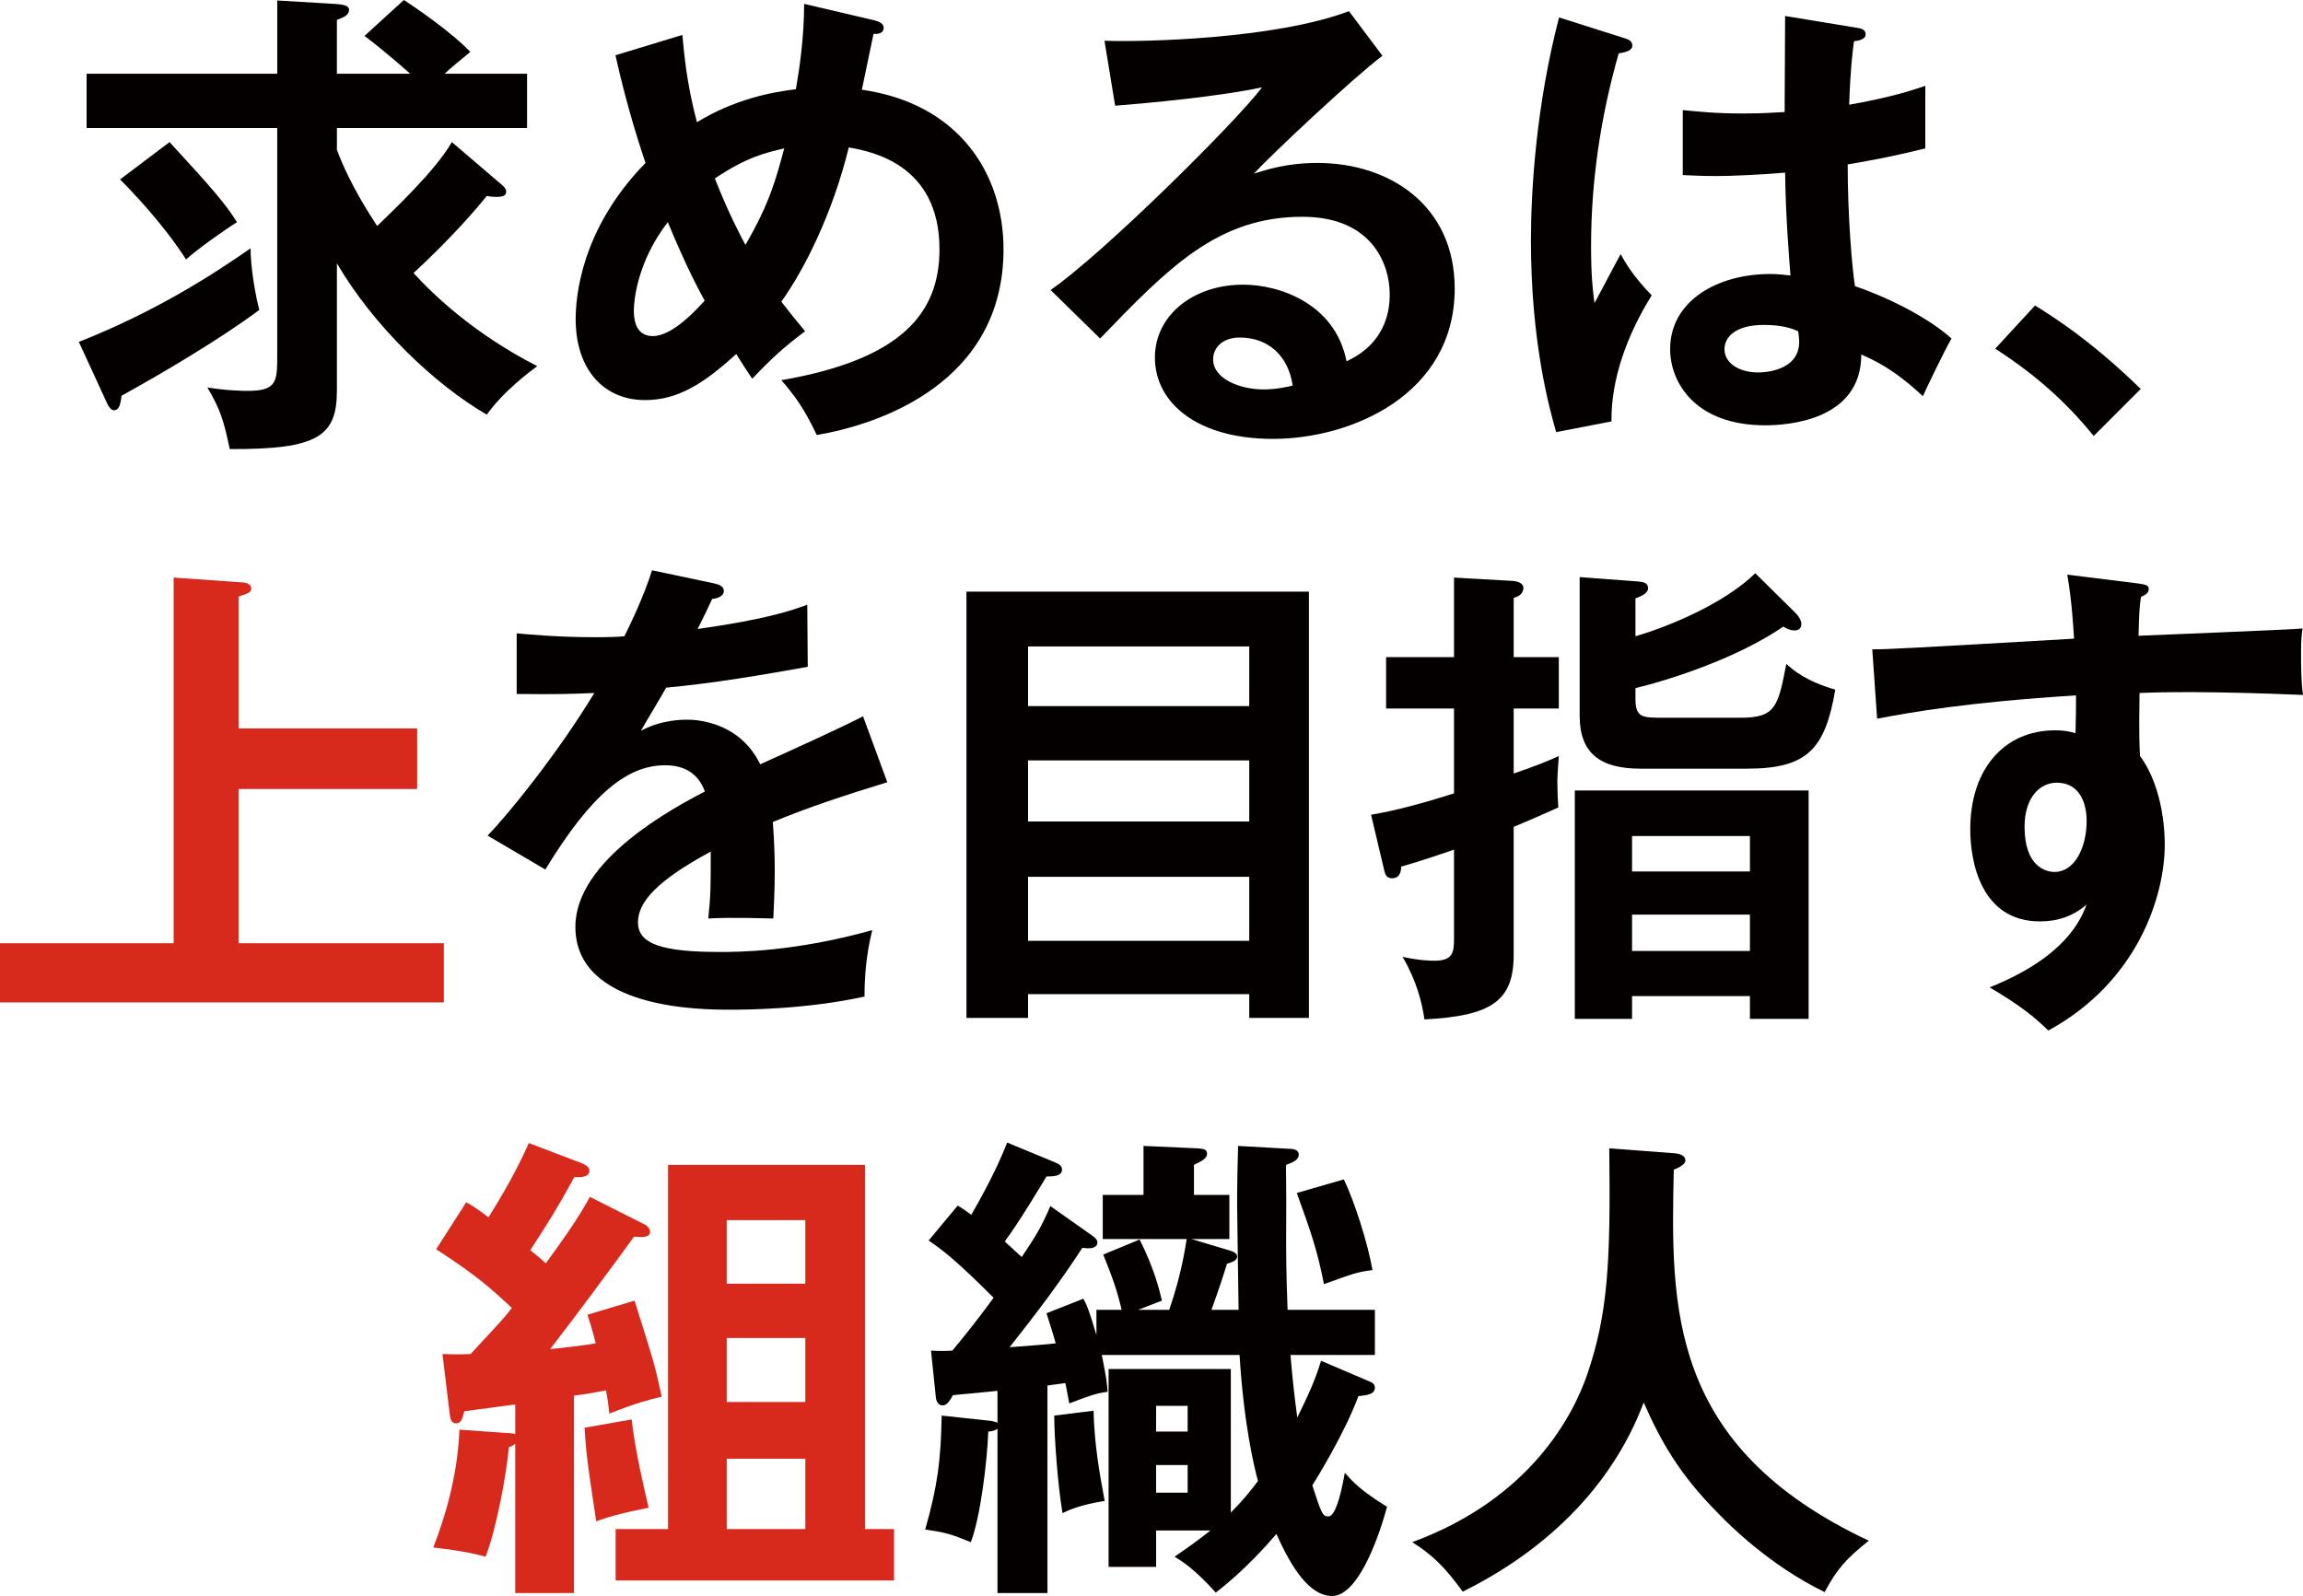
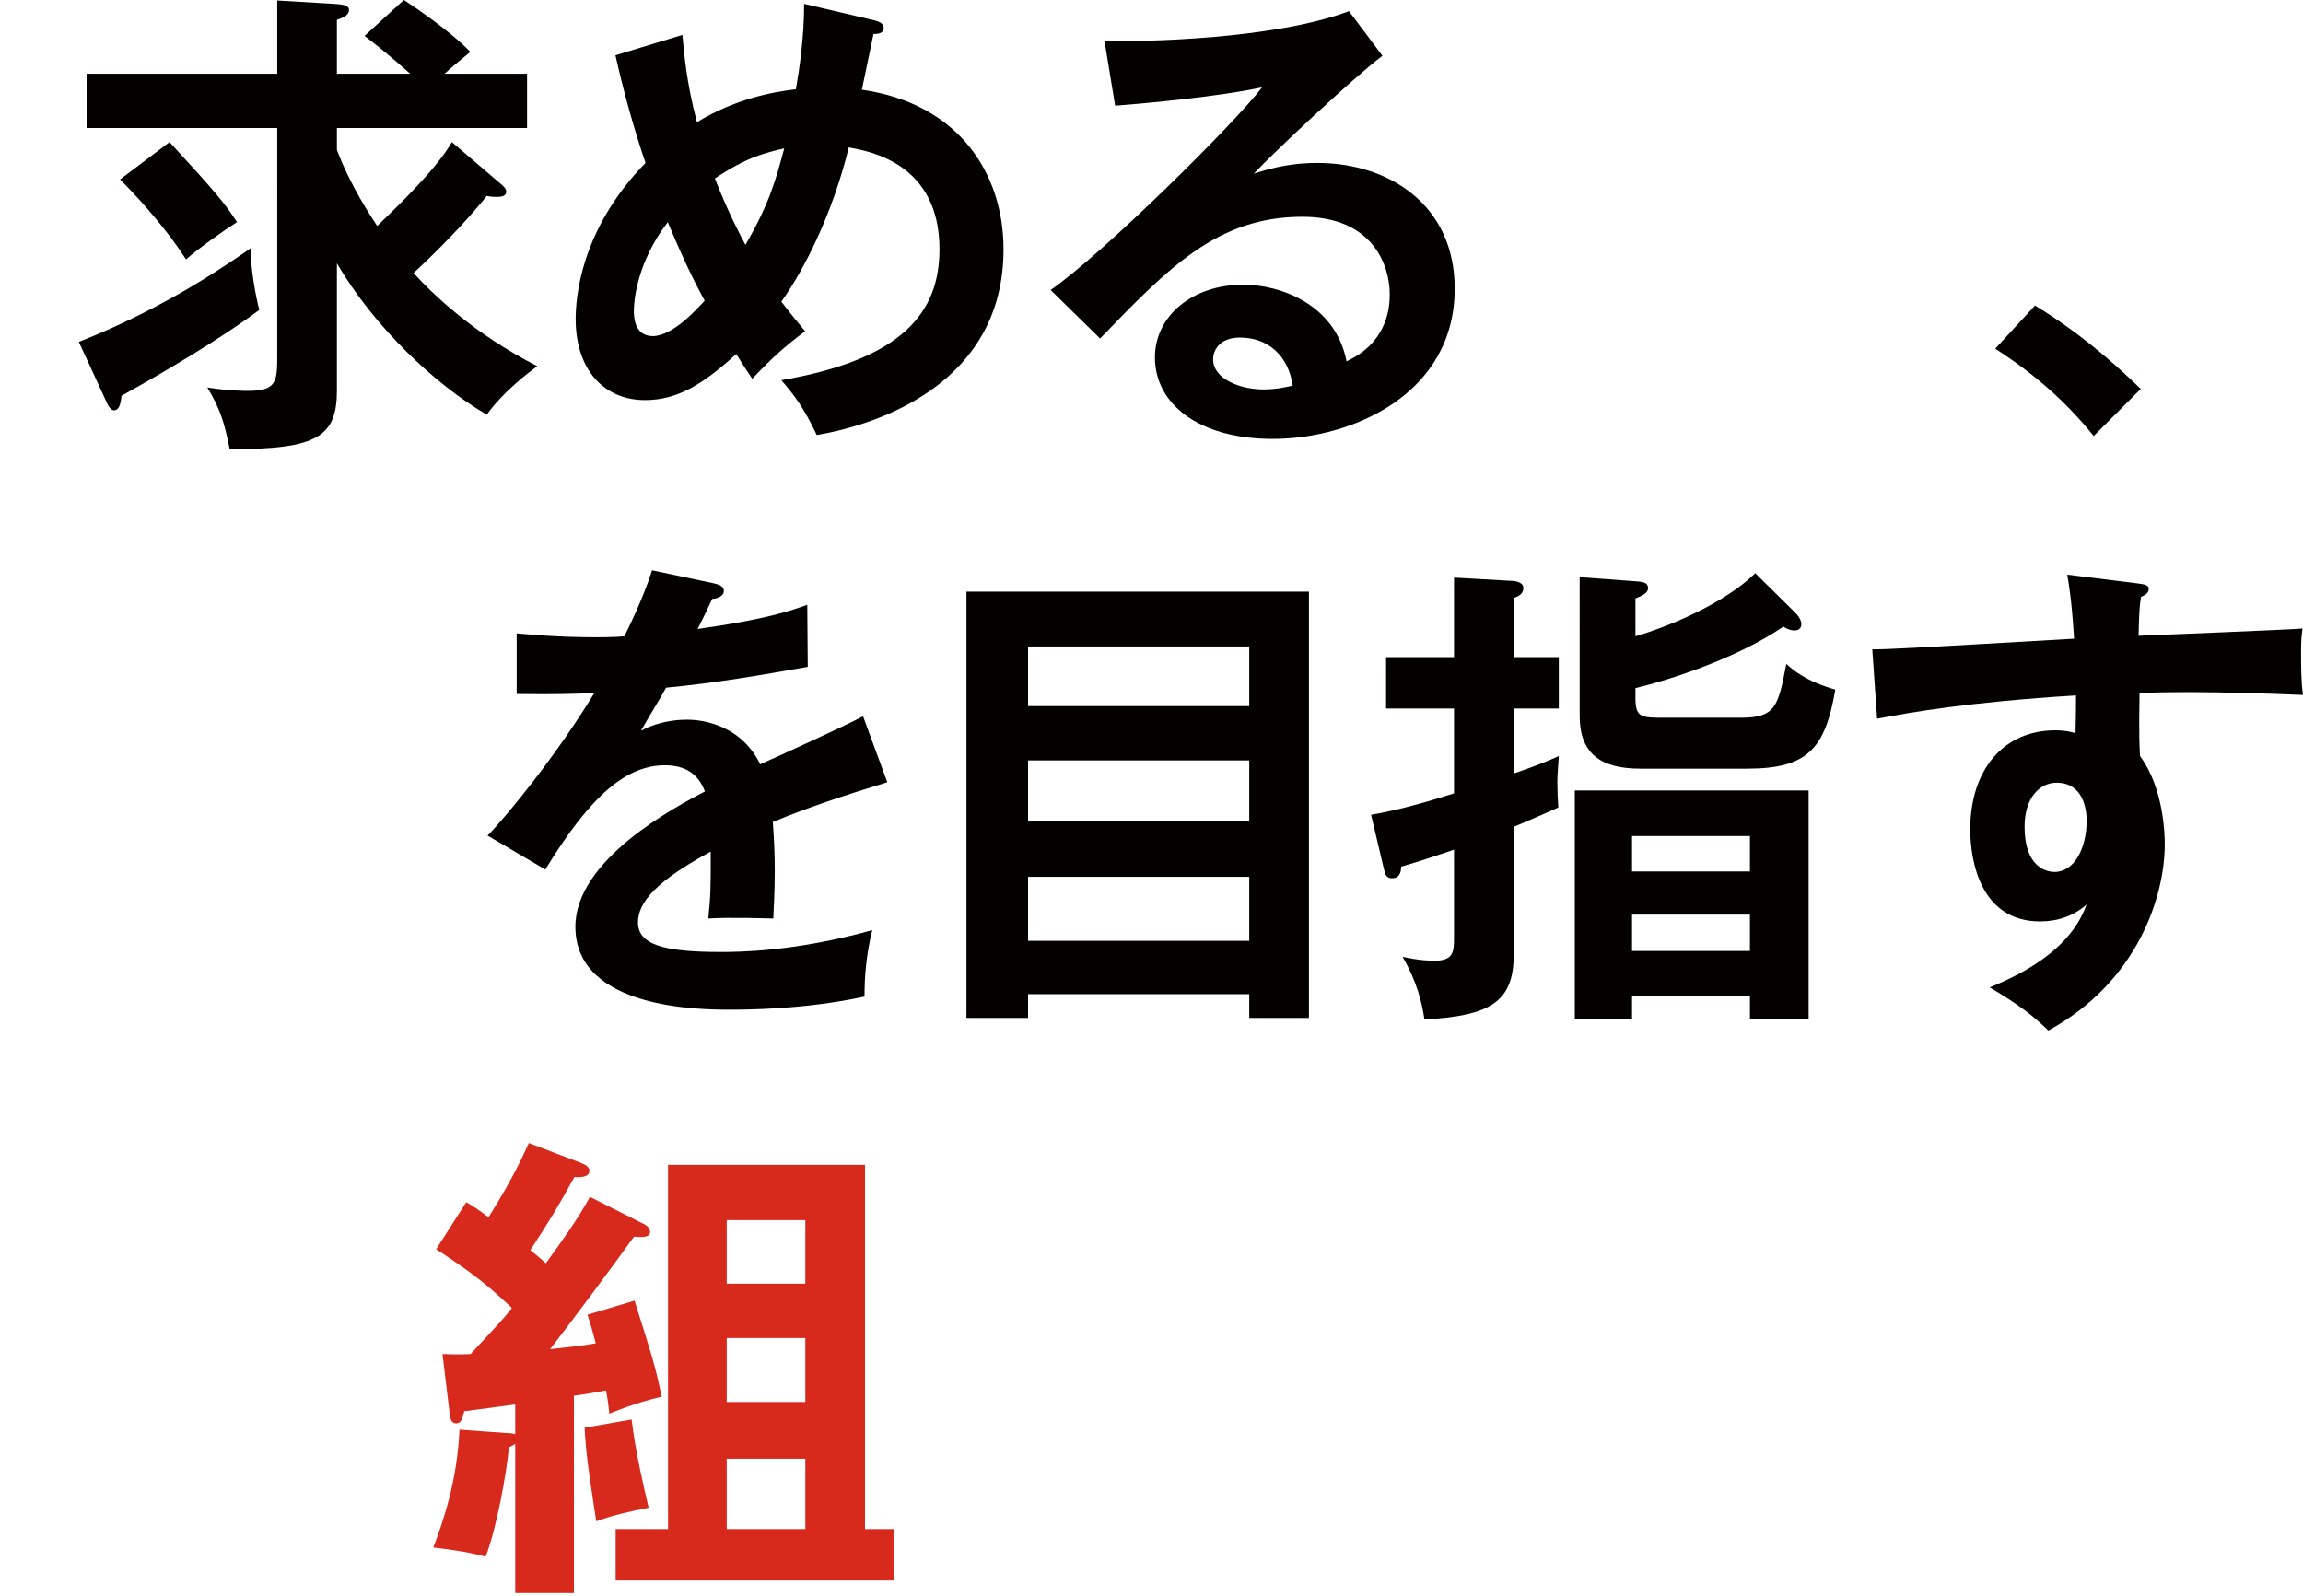
<svg xmlns="http://www.w3.org/2000/svg" version="1.1" id="レイヤー_1" x="0px" y="0px" width="261.079px" height="180.978px" viewBox="0 0 261.079 180.978" style="enable-background:new 0 0 261.079 180.978;" xml:space="preserve">
  <style type="text/css">
	.st0{fill:#040000;}
	.st1{fill:#D8291D;}
</style>
  <g>
    <path class="st0" d="M8.938,38.77c8.909-3.52,15.453-7.809,19.468-10.613c0,2.31,0.604,5.554,0.99,6.984   c-4.234,3.19-11.218,7.314-15.618,9.734c-0.11,0.99-0.275,1.65-0.88,1.65c-0.33,0-0.66-0.55-0.771-0.825L8.938,38.77z    M56.562,20.677c0.55,0.44,0.825,0.715,0.825,1.045c0,0.495-0.44,0.605-1.1,0.605c-0.274,0-0.55,0-1.1-0.11   c-1.1,1.375-3.959,4.729-8.304,8.744c2.199,2.419,6.819,6.874,14.023,10.559c-0.825,0.605-3.849,2.859-5.719,5.499   c-5.884-3.409-12.813-10.009-16.993-17.158v14.408c0,5.169-2.089,6.709-12.153,6.654c-0.66-3.245-1.1-4.564-2.53-6.984   c2.42,0.385,4.234,0.385,4.564,0.385c3.3,0,3.354-1.045,3.354-4.015V14.518H9.817V8.359H31.43V0.055l6.489,0.385   c0.715,0.055,1.649,0.11,1.649,0.66c0,0.66-0.66,0.88-1.375,1.155v6.104h8.304c-0.385-0.33-2.365-2.145-5.17-4.29L45.783,0   c1.209,0.77,5.389,3.629,7.534,5.884c-1.32,1.1-2.09,1.705-2.915,2.475h9.349v6.159H38.194v2.475   c1.485,3.959,3.74,7.369,4.564,8.634c1.924-1.87,6.599-6.269,8.469-9.514L56.562,20.677z M19.222,16.113   c5.059,5.5,6.269,6.929,7.644,9.074c-1.319,0.825-4.509,3.08-5.774,4.234c-2.64-4.125-6.324-7.919-7.479-9.074L19.222,16.113z" />
    <path class="st0" d="M77.356,3.959c0.22,2.2,0.44,5.279,1.65,9.898c4.234-2.584,8.414-3.409,11.219-3.739   c0.385-2.2,0.935-5.829,0.935-9.679l7.974,1.87c0.44,0.11,1.045,0.33,1.045,0.825c0,0.77-0.88,0.715-1.154,0.715l-1.32,6.324   c11.108,1.595,16.058,9.624,16.058,18.092c0,15.123-14.022,19.853-21.172,21.062c-1.484-3.134-2.585-4.564-4.015-6.214   c13.693-2.365,17.928-7.644,17.928-14.848c0-9.734-7.864-11.108-10.283-11.548c-1.815,7.424-5.005,13.803-7.645,17.488   c1.265,1.649,1.925,2.419,2.695,3.354c-2.419,1.814-3.74,3.024-5.994,5.389c-0.77-1.155-0.935-1.375-1.815-2.805   c-3.685,3.354-6.599,5.225-10.338,5.225c-4.674,0-7.864-3.465-7.864-9.184c0-2.31,0.495-10.119,7.919-17.708   c-0.33-0.99-1.98-5.774-3.41-12.208L77.356,3.959z M75.706,25.187c-3.52,4.564-3.85,9.019-3.85,10.009c0,0.605,0,2.915,2.145,2.915   c2.31,0,5.114-3.189,5.884-4.015C79.226,32.886,77.796,30.246,75.706,25.187z M81.041,20.237c1.595,4.069,2.915,6.489,3.464,7.534   c2.75-4.729,3.465-7.479,4.399-10.944C86.814,17.323,84.725,17.763,81.041,20.237z" />
    <path class="st0" d="M156.718,6.324c-3.354,2.529-12.483,11.108-14.573,13.363c1.43-0.44,3.739-1.21,7.204-1.21   c8.139,0,15.563,4.784,15.563,14.243c0,11.988-11.658,17.048-20.622,17.048c-8.469,0-13.363-4.015-13.363-9.239   c0-4.729,4.29-8.249,10.009-8.249c4.18,0,10.448,2.2,11.713,8.689c4.894-2.255,4.894-6.544,4.894-7.644   c0-3.19-1.869-8.744-9.898-8.744c-9.624,0-15.178,5.774-22.932,13.803l-5.609-5.499c5.884-4.07,20.842-18.863,23.977-22.987   c-4.784,1.045-13.143,1.815-16.663,2.09l-1.209-7.369c4.124,0.165,19.302-0.165,27.716-3.354L156.718,6.324z M140.55,38.275   c-2.035,0-3.024,1.21-3.024,2.475c0,2.2,3.024,3.41,5.719,3.41c1.43,0,2.64-0.275,3.3-0.44   C146.049,40.31,143.739,38.275,140.55,38.275z" />
-     <path class="st0" d="M184.386,4.399c0.44,0.165,0.66,0.385,0.66,0.77c0,0.605-0.825,0.77-1.54,0.88   c-2.034,7.094-3.134,14.463-3.134,21.832c0,3.245,0.165,4.839,0.385,6.489c0.495-0.88,2.529-4.784,2.97-5.554   c0.439,0.825,1.375,2.475,3.52,4.674c-2.805,4.51-4.62,9.514-4.564,14.298l-6.27,1.21c-0.77-2.695-2.859-10.174-2.859-21.722   c0-5.774,0.604-15.398,3.189-25.297L184.386,4.399z M210.728,3.189c0.605,0.11,0.77,0.385,0.77,0.715c0,0.55-0.77,0.715-1.32,0.77   c-0.165,1.265-0.385,2.75-0.55,7.204c4.895-0.88,6.984-1.595,8.634-2.145v7.094c-4.455,1.1-7.204,1.54-8.799,1.815   c0,5.939,0.495,11.713,0.825,13.803c4.729,1.649,8.744,3.959,10.944,5.939c-0.825,1.43-2.86,5.664-3.245,6.544   c-3.299-3.079-5.389-4.014-6.983-4.729c0,7.534-8.469,8.029-10.889,8.029c-7.974,0-10.779-4.895-10.779-8.634   c0-5.5,5.389-8.524,11.329-8.524c0.99,0,1.649,0.11,2.31,0.165c-0.165-2.145-0.55-6.819-0.605-11.659   c-3.354,0.275-6.159,0.385-7.809,0.385c-1.595,0-2.64-0.055-3.794-0.11v-7.369c1.704,0.165,3.629,0.385,6.818,0.385   c2.255,0,3.74-0.11,4.729-0.165c0-0.495,0.055-9.624,0.055-10.889L210.728,3.189z M199.949,36.845c-3.41,0-4.455,1.54-4.455,2.75   c0,1.54,1.595,2.64,3.849,2.64c0.385,0,4.62-0.055,4.62-3.465c0-0.385-0.056-0.77-0.11-1.209   C203.084,37.23,202.039,36.845,199.949,36.845z" />
    <path class="st0" d="M230.697,34.646c5.719,3.464,10.063,7.589,11.988,9.458l-5.334,5.334c-3.245-4.015-6.819-7.094-11.164-9.899   L230.697,34.646z" />
-     <path class="st1" d="M47.293,82.598v6.874H27.056v17.488h23.262v6.709H0v-6.709h19.687V65.495l7.809,0.55   c0.385,0,0.99,0.22,0.99,0.66s-0.22,0.55-1.43,0.935v14.958H47.293z" />
    <path class="st0" d="M80.957,66.155c0.385,0.11,1.1,0.22,1.1,0.88c0,0.495-0.605,0.825-1.32,0.88c-0.605,1.32-0.99,2.09-1.65,3.41   c7.809-1.1,10.614-2.09,12.429-2.75l0.055,7.039c-5.225,0.935-10.724,1.87-16.058,2.365c-0.66,1.21-1.925,3.245-2.86,4.895   c2.31-1.265,4.729-1.265,5.224-1.265c0.88,0,5.885,0.11,8.304,5.059c3.905-1.76,9.349-4.234,11.659-5.444l2.749,7.479   c-4.839,1.485-9.019,2.86-12.978,4.509c0.165,2.145,0.22,4.07,0.22,5.5c0,2.419-0.11,4.069-0.165,5.444   c-0.385,0-4.84-0.165-7.369,0c0.275-2.805,0.275-3.3,0.275-7.589c-5.994,3.245-8.249,5.664-8.249,8.029   c0,2.475,2.805,3.354,9.293,3.354c1.98,0,8.414,0,17.268-2.475c-0.715,2.859-0.88,5.444-0.88,7.534   c-6.819,1.484-13.639,1.484-15.288,1.484c-3.08,0-17.488,0-17.488-9.403c0-7.644,11.329-13.583,14.684-15.343   c-0.495-1.32-1.595-2.97-4.51-2.97c-4.289,0-8.358,3.245-13.583,11.824l-6.544-3.85c2.364-2.42,7.974-9.349,12.098-16.168   c-2.695,0.11-4.344,0.165-8.799,0.11v-6.875c1.265,0.11,4.564,0.44,8.854,0.44c1.979,0,2.805-0.055,3.354-0.11   c0.33-0.66,2.145-4.29,3.135-7.479L80.957,66.155z" />
    <path class="st0" d="M116.544,112.733v2.695h-6.984V67.09h38.825v48.338h-6.764v-2.695H116.544z M141.621,80.068v-6.764h-25.077   v6.764H141.621z M141.621,93.156v-6.929h-25.077v6.929H141.621z M141.621,106.685v-7.259h-25.077v7.259H141.621z" />
    <path class="st0" d="M164.835,65.495l6.764,0.385c0.495,0.055,1.1,0.275,1.1,0.77c0,0.825-0.77,1.044-1.1,1.155v6.709h5.114v5.829   h-5.114v7.369c2.42-0.825,3.795-1.375,5.114-1.979c-0.055,0.825-0.165,2.254-0.165,2.915c0,0.88,0.056,2.254,0.11,2.915   c-0.99,0.44-2.31,1.045-5.06,2.2v14.518c0,5.224-2.529,6.929-10.118,7.314c-0.275-1.925-0.88-4.344-2.475-7.094   c1.979,0.44,3.299,0.44,3.629,0.44c2.145,0,2.2-1.045,2.2-2.584V96.346c-3.52,1.21-4.675,1.54-5.994,1.925   c0,0.605-0.165,1.32-1.045,1.32c-0.605,0-0.771-0.44-0.88-0.935l-1.485-6.269c2.695-0.44,5.939-1.32,9.404-2.419v-9.624h-7.699   v-5.829h7.699V65.495z M185.017,112.954v2.584h-6.489V89.637h26.506v25.901h-6.654v-2.584H185.017z M203.55,69.509   c0.33,0.33,0.66,0.825,0.66,1.265c0,0.439-0.275,0.715-0.77,0.715c-0.55,0-1.045-0.275-1.265-0.44   c-5.225,3.574-12.703,5.994-16.772,6.984v1.155c0,2.2,0.715,2.2,3.244,2.2h8.689c3.959,0,4.234-1.265,5.169-6.104   c0.715,0.66,2.255,1.979,5.554,2.915c-1.154,6.764-3.189,8.964-10.008,8.964h-12.098c-4.62,0-6.874-1.815-6.874-5.994V65.44   l6.599,0.495c0.55,0.055,1.155,0.11,1.155,0.77c0,0.55-0.715,0.88-1.43,1.155v4.29c3.959-1.155,10.173-3.794,13.583-7.149   L203.55,69.509z M198.38,98.82v-4.014h-13.363v4.014H198.38z M198.38,107.839v-4.125h-13.363v4.125H198.38z" />
    <path class="st0" d="M242.327,66.155c0.88,0.11,1.265,0.22,1.265,0.605c0,0.495-0.33,0.66-0.88,0.935   c-0.165,0.99-0.22,1.925-0.275,4.399c16.113-0.66,17.928-0.77,18.588-0.825c-0.11,0.935-0.165,1.1-0.165,2.695   c0,1.375,0,3.409,0.22,4.839c-10.448-0.44-16.058-0.33-18.532-0.22c0,0.935-0.11,4.564,0.055,7.149   c2.805,3.794,2.805,9.349,2.805,10.008c0,5.83-3.024,15.563-13.198,21.117c-1.649-1.595-3.135-2.805-6.654-4.894   c8.634-3.465,10.339-7.699,10.999-9.404c-1.485,1.32-3.3,1.925-5.279,1.925c-6.709,0-7.919-6.764-7.919-10.449   c0-6.764,3.794-11.219,9.624-11.219c1.155,0,1.76,0.165,2.31,0.33c0.055-2.31,0.055-3.08,0.055-4.29   c-12.374,0.77-18.753,1.925-22.547,2.64l-0.55-7.864c1.814,0,3.904-0.11,22.877-1.21c-0.275-4.399-0.55-5.884-0.771-7.259   L242.327,66.155z M229.514,93.761c0,4.564,2.475,5.114,3.409,5.114c2.2,0,3.63-2.64,3.63-5.829c0-1.155-0.33-4.29-3.41-4.29   C231.273,88.757,229.514,90.407,229.514,93.761z" />
    <path class="st1" d="M72.872,138.744c0.275,0.11,0.825,0.44,0.825,0.935c0,0.605-0.715,0.66-1.814,0.55   c-3.08,4.234-6.379,8.689-9.514,12.758c2.475-0.275,3.574-0.385,5.169-0.66c-0.44-1.705-0.66-2.365-0.935-3.245l5.334-1.595   c2.2,6.984,2.31,7.314,3.08,10.888c-1.375,0.33-2.915,0.715-5.939,1.925c-0.11-1.045-0.165-1.54-0.385-2.64   c-1.43,0.275-1.98,0.385-3.63,0.605v22.382h-6.654V163.71c-0.165,0.165-0.495,0.33-0.715,0.385   c-0.275,3.025-1.375,9.129-2.64,12.429c-0.825-0.22-2.145-0.605-5.939-1.045c1.155-2.97,2.75-7.754,2.97-13.363l5.39,0.385   c0.385,0,0.66,0.055,0.935,0.11v-3.354c-2.364,0.33-3.299,0.44-5.774,0.77c-0.22,0.825-0.33,1.375-0.935,1.375   c-0.604,0-0.66-0.66-0.715-1.045l-0.825-6.819c1.43,0.055,2.09,0.055,3.19,0c3.464-3.739,3.849-4.125,4.674-5.224   c-2.585-2.42-4.18-3.794-8.579-6.654l3.41-5.334c0.77,0.44,1.43,0.88,2.529,1.705c2.859-4.564,4.015-7.204,4.564-8.414l5.774,2.199   c0.439,0.165,1.1,0.44,1.1,0.935c0,0.77-1.1,0.77-1.705,0.715c-1.925,3.52-2.859,5.004-5.004,8.304   c0.495,0.385,1.045,0.825,1.76,1.484c1.76-2.419,3.629-5.004,5.004-7.534L72.872,138.744z M71.607,160.961   c0.385,3.464,1.43,7.919,1.925,10.009c-1.925,0.385-4.015,0.825-5.939,1.54c-0.824-5.444-1.154-7.479-1.319-10.614L71.607,160.961z    M101.358,173.389v5.829H69.793v-5.829h5.939V132.09h22.327v41.299H101.358z M91.295,145.563v-7.204h-8.909v7.204H91.295z    M91.295,158.981v-7.259h-8.909v7.259H91.295z M91.295,173.389v-7.974h-8.909v7.974H91.295z" />
-     <path class="st0" d="M124.298,148.532h2.859c-0.55-2.31-1.045-3.684-2.089-6.269l4.125-1.705c1.595,3.135,2.255,5.719,2.529,6.929   l-2.694,1.044h3.52c0.715-2.089,1.484-4.729,1.979-8.029h-9.514v-5.004h4.619v-5.554l6.159,0.275   c0.66,0.055,1.045,0.11,1.045,0.605c0,0.495-0.439,0.77-1.484,1.265v3.409h4.015v5.004h-4.29l4.399,1.32   c0.33,0.11,0.771,0.275,0.771,0.66c0,0.495-0.66,0.66-1.155,0.825c-0.33,1.1-0.935,2.97-1.76,5.224h3.08   c-0.056-3.959-0.165-11.053-0.165-11.823c0-3.135,0.055-4.729,0.109-6.764l5.885,0.33c0.274,0,0.989,0.055,0.989,0.66   c0,0.66-0.824,0.935-1.43,1.155c-0.055,0.66,0.055,1.484,0,8.688c0,3.41,0.11,6.159,0.165,7.754h9.899v5.115h-9.569   c0.22,2.694,0.44,4.619,0.77,7.094c1.155-2.365,1.98-4.069,2.695-6.434l5.664,2.42c0.165,0.055,0.44,0.275,0.44,0.604   c0,0.77-0.825,0.88-1.87,0.99c-1.595,4.289-4.84,9.514-5.225,10.119c1.045,3.189,1.155,3.52,1.815,3.52   c0.935,0,1.595-3.41,1.87-4.95c0.935,1.045,1.76,1.98,4.784,3.85c-0.66,2.53-3.079,10.119-6.214,10.119   c-2.53,0-4.564-3.08-6.324-7.039c-0.99,1.155-3.52,4.07-6.874,6.654c-2.42-2.695-3.85-3.575-4.675-4.069   c1.43-0.99,2.475-1.705,4.07-2.97h-6.159v4.125h-5.389v-22.437h13.858v16.278c1.375-1.375,2.199-2.42,3.079-3.575   c-0.439-1.65-1.595-6.324-2.09-14.298h-15.618c0.55,2.64,0.605,3.409,0.66,4.179c-1.265,0.165-1.925,0.385-4.344,1.32   c-0.165-0.825-0.22-1.155-0.44-2.31l-2.035,0.275v23.537h-5.665v-18.643c-0.165,0.165-0.604,0.33-1.045,0.33   c-0.109,3.245-0.88,9.734-1.979,12.539c-2.31-0.935-2.859-1.1-5.169-1.43c1.43-5.06,1.76-7.809,1.869-12.923l5.609,0.605   c0.275,0.055,0.55,0.11,0.715,0.22v-3.629c-3.739,0.385-4.179,0.385-5.059,0.495c-0.33,0.605-0.66,1.155-1.155,1.155   c-0.44,0-0.715-0.385-0.77-0.88l-0.55-5.334c0.715,0.055,1.705,0.055,2.419,0c1.76-2.09,3.85-4.839,4.675-5.994   c-4.015-4.015-5.72-5.389-7.369-6.489l3.3-3.959c0.66,0.385,0.935,0.605,1.54,1.045c2.53-4.399,3.464-6.709,4.069-8.194   l5.444,2.254c0.55,0.22,0.77,0.44,0.77,0.825c0,0.715-0.935,0.77-1.76,0.77c-0.77,1.265-3.024,5.059-4.729,7.369   c1.155,1.045,1.54,1.43,1.925,1.76c1.649-2.475,2.145-3.244,3.244-5.774l4.675,3.299c0.385,0.275,0.66,0.495,0.66,0.825   c0,0.44-0.44,0.66-0.936,0.66c-0.22,0-0.495,0-0.77-0.055c-2.529,3.905-5.334,7.589-8.249,11.274   c0.825-0.055,4.455-0.33,5.225-0.44c-0.385-1.375-0.715-2.365-1.045-3.41l4.18-1.65c0.385,0.715,0.604,1.155,1.484,4.125V148.532z    M123.968,159.971c0.11,3.96,0.66,6.984,1.265,10.229c-2.749,0.44-3.959,0.99-4.784,1.375c-0.55-3.299-0.935-8.634-0.935-11.053   L123.968,159.971z M134.637,162.335v-2.915h-3.575v2.915H134.637z M131.062,166.13v3.135h3.575v-3.135H131.062z M152.344,133.739   c1.209,2.475,2.75,7.369,3.245,10.284c-1.76,0.22-2.145,0.385-5.499,1.595c-0.771-3.904-1.485-5.939-3.08-10.338L152.344,133.739z" />
-     <path class="st0" d="M189.747,130.77c0.99,0.055,1.32,0.44,1.32,0.825s-0.605,0.77-1.32,1.045   c-0.33,15.508-0.715,31.346,22.107,42.069c-2.475,1.979-3.574,3.135-5.004,5.829c-6.324-3.08-10.944-7.754-12.044-8.909   c-4.509-4.509-6.599-8.359-8.469-12.593c-3.739,9.954-11.604,17.048-20.512,21.447c-2.035-2.75-3.245-4.015-5.719-5.609   c13.418-4.949,18.258-14.408,19.853-19.083c2.31-6.819,2.64-12.539,2.475-25.572L189.747,130.77z" />
  </g>
</svg>